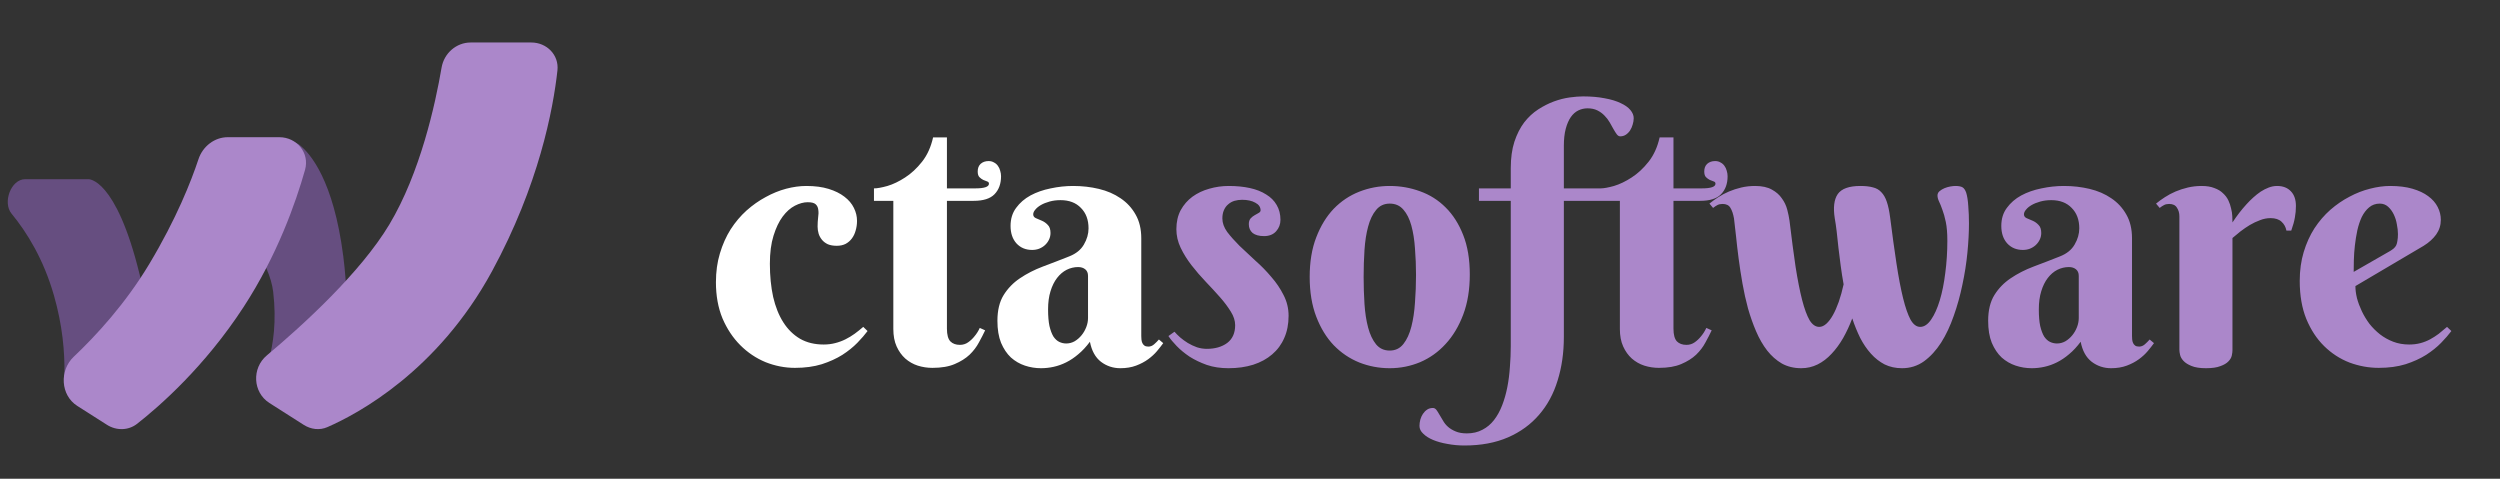
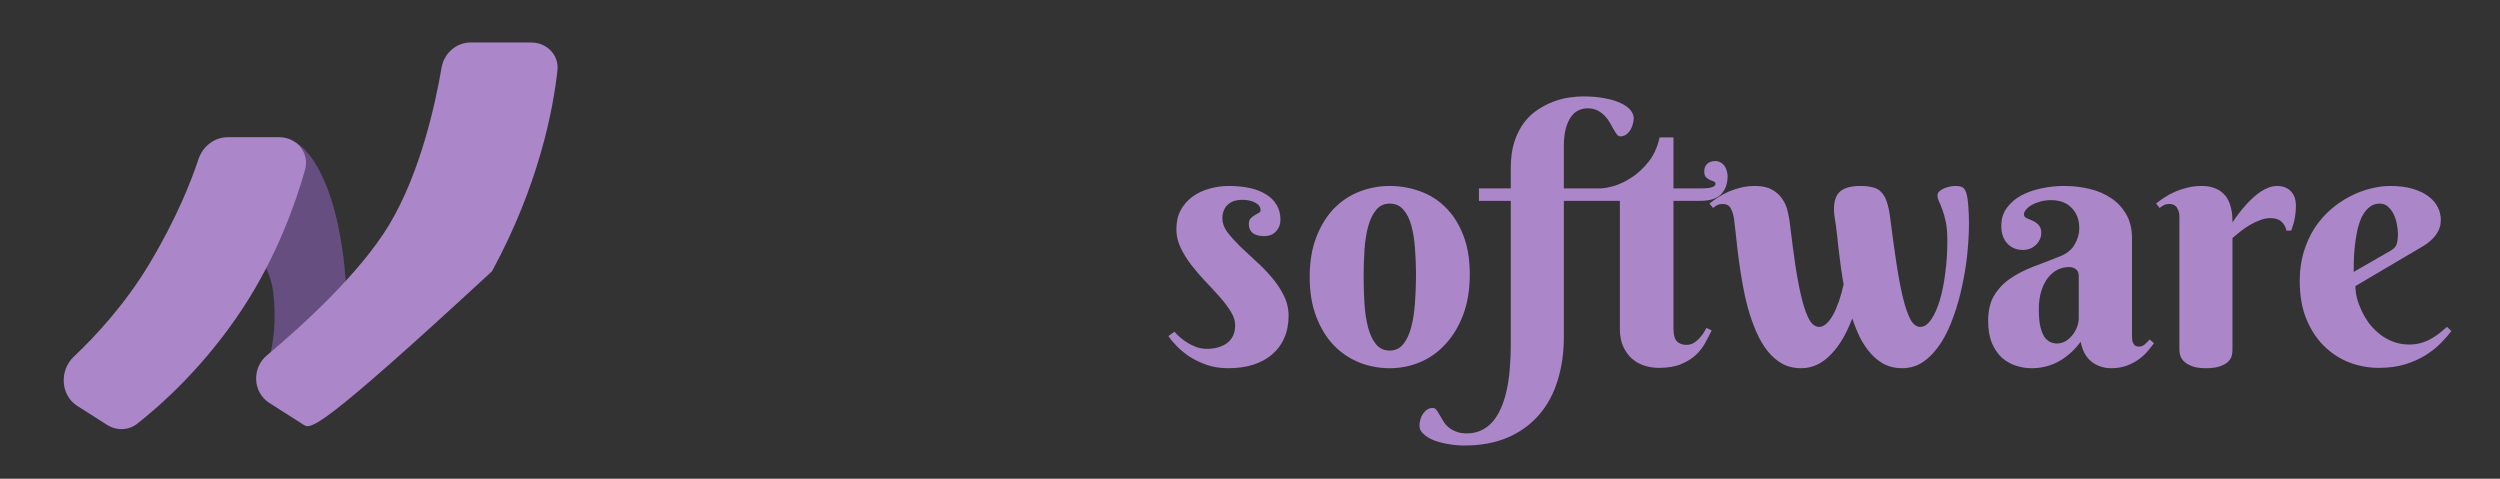
<svg xmlns="http://www.w3.org/2000/svg" width="1765" height="338" viewBox="0 0 1765 338" fill="none">
  <rect x="0" y="0" width="1765" height="338" fill="#333333" stroke="none" />
  <g clip-path="url(#clip0_5917_970)">
-     <path d="M8.148 150.831C1.71 143.008 7.686 126.499 17.817 126.499L62.364 126.499C62.364 126.499 81.758 125.233 98.545 193.636C109.556 238.499 109.718 262.678 108.526 274.007C107.957 279.424 104.034 283.476 98.958 285.454L80.797 292.53C64.534 298.867 45.139 281.606 45.483 264.155C45.791 248.556 44.112 229.652 38.112 208.661C30.786 183.026 19.026 164.049 8.148 150.831Z" fill="#664E80" />
    <path d="M153.014 139.628C140.695 126.112 149.335 102.293 167.608 101.577L203.502 100.17C206.376 100.058 209.252 100.568 211.508 102.353C218.884 108.187 235.466 126.981 242.362 181.001C247.803 223.624 242.766 255.904 237.931 274.768C235.19 285.46 223.583 289.934 213.574 285.28L182.864 271.001C182.864 271.001 197.86 248.002 192.862 206.001C190.387 185.198 171.474 159.882 153.014 139.628Z" fill="#664E80" />
    <path d="M140.133 112.364C143.1 103.413 151.352 96.859 160.783 96.859H197.153C209.559 96.859 218.731 107.987 215.357 119.926C208.827 143.036 195.719 180.331 171.902 216.859C144.536 258.832 112.836 286.634 96.817 299.186C90.611 304.049 82.121 304.132 75.471 299.894L54.558 286.569C42.694 279.01 41.847 261.518 52.067 251.852C67.56 237.2 88.43 214.669 105.402 186.359C124.517 154.476 134.934 128.043 140.133 112.364Z" fill="#AB87CA" />
-     <path d="M311.76 47.714C313.478 37.652 322.097 30 332.305 30H375.079C386.04 30 394.756 38.831 393.555 49.727C390.525 77.21 380.498 130.563 347.363 191.5C308.937 262.168 252.509 292.24 231.065 301.575C225.605 303.951 219.457 303.148 214.435 299.949L190.206 284.511C178.429 277.006 177.665 259.902 188.365 250.928C213.824 229.579 254.397 192.639 274.863 158.5C296.746 121.999 307.37 73.427 311.76 47.714Z" fill="#AB87CA" />
-     <path d="M590.773 173.527C588.251 173.527 586.135 173.161 584.426 172.429C582.717 171.615 581.333 170.557 580.275 169.255C579.217 167.953 578.444 166.529 577.956 164.982C577.468 163.355 577.224 161.687 577.224 159.978C577.224 157.78 577.346 155.664 577.59 153.63C577.915 151.595 577.956 149.764 577.712 148.137C577.549 146.509 576.939 145.207 575.881 144.23C574.823 143.254 572.951 142.766 570.266 142.766C567.417 142.766 564.406 143.579 561.232 145.207C558.059 146.835 555.17 149.398 552.565 152.897C549.961 156.397 547.805 160.913 546.096 166.447C544.387 171.9 543.532 178.492 543.532 186.223C543.532 194.768 544.305 202.58 545.852 209.66C547.479 216.659 549.88 222.64 553.054 227.604C556.228 232.569 560.174 236.434 564.895 239.201C569.615 241.887 575.148 243.229 581.496 243.229C584.344 243.229 587.03 242.904 589.553 242.253C592.157 241.602 594.598 240.707 596.877 239.567C599.156 238.428 601.312 237.126 603.347 235.661C605.463 234.115 607.497 232.487 609.45 230.778L612.502 233.708C610.63 236.231 608.229 238.998 605.3 242.009C602.37 245.02 598.83 247.868 594.68 250.554C590.529 253.158 585.687 255.355 580.153 257.146C574.619 258.854 568.312 259.709 561.232 259.709C554.152 259.709 547.235 258.366 540.48 255.681C533.807 252.914 527.867 248.926 522.658 243.718C517.45 238.509 513.259 232.202 510.085 224.797C506.993 217.31 505.446 208.806 505.446 199.284C505.446 191.879 506.382 185.083 508.254 178.898C510.126 172.632 512.648 166.976 515.822 161.931C519.077 156.885 522.821 152.45 527.053 148.625C531.366 144.8 535.882 141.626 540.603 139.104C545.323 136.499 550.124 134.546 555.007 133.244C559.971 131.942 564.732 131.291 569.289 131.291C575.311 131.291 580.56 131.983 585.036 133.366C589.512 134.75 593.215 136.581 596.145 138.859C599.156 141.138 601.394 143.783 602.858 146.794C604.323 149.724 605.056 152.775 605.056 155.949C605.056 158.309 604.73 160.588 604.079 162.785C603.509 164.901 602.614 166.773 601.394 168.4C600.254 169.947 598.789 171.208 596.999 172.185C595.209 173.08 593.133 173.527 590.773 173.527ZM668.532 141.789V231.999C668.532 236.312 669.346 239.323 670.974 241.032C672.601 242.66 674.839 243.474 677.688 243.474C679.885 243.474 681.838 242.863 683.547 241.643C685.256 240.422 686.721 239.038 687.941 237.492C689.406 235.783 690.668 233.789 691.726 231.511L695.51 233.22C694.289 235.824 692.824 238.672 691.115 241.765C689.488 244.857 687.29 247.746 684.523 250.432C681.757 253.036 678.257 255.233 674.025 257.023C669.875 258.814 664.626 259.709 658.278 259.709C654.698 259.709 651.239 259.18 647.902 258.122C644.647 257.064 641.717 255.396 639.113 253.117C636.59 250.839 634.556 247.99 633.01 244.572C631.464 241.154 630.69 237.045 630.69 232.243V141.789H617.019V133C619.297 133 622.471 132.43 626.54 131.291C630.609 130.07 634.759 128.076 638.991 125.31C643.304 122.543 647.292 118.84 650.954 114.201C654.616 109.562 657.22 103.825 658.767 96.989H668.532V133H688.43C694.94 133 698.195 131.901 698.195 129.704C698.195 128.89 697.788 128.361 696.975 128.117C696.161 127.792 695.225 127.425 694.167 127.019C693.19 126.53 692.295 125.879 691.481 125.065C690.668 124.252 690.261 122.909 690.261 121.037C690.261 118.758 690.952 116.968 692.336 115.666C693.801 114.364 695.673 113.713 697.951 113.713C699.416 113.713 700.677 114.038 701.735 114.689C702.875 115.259 703.811 116.073 704.543 117.131C705.275 118.107 705.804 119.247 706.13 120.549C706.537 121.851 706.74 123.153 706.74 124.455C706.74 129.745 705.194 133.977 702.102 137.15C699.09 140.243 694.208 141.789 687.453 141.789H668.532ZM768.142 194.768C768.142 192.733 767.491 191.187 766.188 190.129C764.886 189.071 763.218 188.542 761.184 188.542C758.335 188.542 755.609 189.193 753.005 190.495C750.482 191.797 748.244 193.71 746.291 196.232C744.338 198.755 742.792 201.888 741.652 205.632C740.513 209.294 739.943 213.566 739.943 218.449C739.943 223.169 740.269 227.076 740.92 230.168C741.652 233.26 742.588 235.743 743.728 237.614C744.948 239.405 746.332 240.666 747.878 241.398C749.424 242.131 751.052 242.497 752.761 242.497C754.877 242.497 756.87 241.968 758.742 240.91C760.614 239.771 762.242 238.347 763.625 236.638C765.008 234.929 766.107 233.016 766.921 230.9C767.735 228.785 768.142 226.669 768.142 224.553V194.768ZM748.732 141.301C745.965 141.301 743.402 141.626 741.042 142.277C738.682 142.928 736.647 143.742 734.938 144.719C733.229 145.695 731.887 146.794 730.91 148.015C729.934 149.154 729.445 150.253 729.445 151.311C729.445 152.531 730.056 153.426 731.276 153.996C732.578 154.484 734.003 155.095 735.549 155.827C737.095 156.478 738.479 157.455 739.699 158.757C741.001 159.978 741.652 161.89 741.652 164.494C741.652 166.203 741.286 167.79 740.554 169.255C739.903 170.638 738.967 171.9 737.746 173.039C736.607 174.097 735.223 174.951 733.596 175.603C732.049 176.172 730.422 176.457 728.713 176.457C724.156 176.457 720.453 174.911 717.604 171.818C714.838 168.726 713.454 164.616 713.454 159.489C713.454 154.525 714.756 150.293 717.36 146.794C719.965 143.213 723.342 140.284 727.492 138.005C731.724 135.726 736.485 134.058 741.774 133C747.064 131.861 752.354 131.291 757.644 131.291C763.991 131.291 770.054 131.983 775.832 133.366C781.61 134.75 786.696 136.947 791.091 139.958C795.567 142.969 799.107 146.794 801.711 151.433C804.396 156.071 805.739 161.687 805.739 168.278V237.248C805.739 237.98 805.78 238.794 805.861 239.689C805.943 240.585 806.146 241.398 806.472 242.131C806.797 242.863 807.285 243.474 807.937 243.962C808.588 244.45 809.523 244.694 810.744 244.694C812.209 244.694 813.552 244.165 814.772 243.107C816.075 241.968 817.214 240.829 818.19 239.689L821.242 242.253C820.021 243.962 818.557 245.834 816.848 247.868C815.139 249.903 813.063 251.815 810.622 253.605C808.181 255.396 805.332 256.901 802.077 258.122C798.822 259.343 795.119 259.953 790.969 259.953C785.842 259.953 781.285 258.448 777.297 255.437C773.309 252.344 770.705 247.624 769.484 241.276C766.88 244.776 764.154 247.705 761.306 250.065C758.539 252.425 755.69 254.338 752.761 255.803C749.831 257.268 746.861 258.326 743.85 258.977C740.92 259.628 737.95 259.953 734.938 259.953C731.032 259.953 727.248 259.343 723.586 258.122C719.924 256.901 716.628 254.989 713.698 252.385C710.85 249.699 708.531 246.241 706.74 242.009C705.031 237.777 704.177 232.609 704.177 226.506C704.177 219.1 705.642 213.037 708.571 208.317C711.501 203.597 715.326 199.65 720.046 196.477C724.847 193.221 730.259 190.454 736.281 188.176C742.385 185.897 748.61 183.496 754.958 180.974C759.678 179.102 763.096 176.335 765.212 172.673C767.409 168.929 768.508 165.104 768.508 161.198C768.508 155.176 766.717 150.375 763.137 146.794C759.637 143.132 754.836 141.301 748.732 141.301Z" fill="white" />
+     <path d="M311.76 47.714C313.478 37.652 322.097 30 332.305 30H375.079C386.04 30 394.756 38.831 393.555 49.727C390.525 77.21 380.498 130.563 347.363 191.5C225.605 303.951 219.457 303.148 214.435 299.949L190.206 284.511C178.429 277.006 177.665 259.902 188.365 250.928C213.824 229.579 254.397 192.639 274.863 158.5C296.746 121.999 307.37 73.427 311.76 47.714Z" fill="#AB87CA" />
    <path d="M876.906 141.057C875.035 141.057 873.244 141.301 871.535 141.789C869.908 142.277 868.443 143.091 867.141 144.23C865.839 145.288 864.821 146.672 864.089 148.381C863.356 150.008 862.99 151.962 862.99 154.24C862.99 157.414 864.13 160.588 866.408 163.762C868.768 166.854 871.657 170.109 875.075 173.527C878.575 176.864 882.318 180.363 886.306 184.025C890.375 187.606 894.118 191.431 897.536 195.5C901.035 199.488 903.924 203.76 906.203 208.317C908.563 212.875 909.743 217.757 909.743 222.966C909.743 228.825 908.726 234.034 906.691 238.591C904.738 243.148 901.89 247.014 898.146 250.188C894.484 253.361 890.008 255.803 884.719 257.512C879.51 259.139 873.692 259.953 867.263 259.953C861.647 259.953 856.561 259.18 852.004 257.634C847.447 256.006 843.378 254.053 839.797 251.774C836.298 249.414 833.286 246.932 830.764 244.328C828.241 241.724 826.288 239.364 824.904 237.248L829.177 234.196C830.235 235.417 831.577 236.76 833.205 238.225C834.833 239.608 836.623 240.91 838.576 242.131C840.611 243.352 842.767 244.369 845.046 245.183C847.325 245.915 849.644 246.281 852.004 246.281C857.863 246.281 862.665 244.898 866.408 242.131C870.152 239.283 872.023 235.091 872.023 229.558C872.023 226.465 871.006 223.291 868.972 220.036C866.937 216.7 864.374 213.282 861.281 209.782C858.189 206.283 854.852 202.661 851.271 198.918C847.691 195.174 844.354 191.309 841.262 187.321C838.169 183.334 835.606 179.224 833.571 174.992C831.537 170.76 830.52 166.366 830.52 161.809C830.52 156.682 831.537 152.206 833.571 148.381C835.687 144.556 838.454 141.382 841.872 138.859C845.371 136.337 849.318 134.465 853.713 133.244C858.189 131.942 862.787 131.291 867.507 131.291C872.959 131.291 877.924 131.779 882.399 132.756C886.875 133.732 890.7 135.238 893.874 137.272C897.129 139.226 899.611 141.708 901.32 144.719C903.111 147.73 904.006 151.229 904.006 155.217C904.006 158.309 902.989 160.995 900.954 163.273C898.92 165.552 896.071 166.691 892.409 166.691C888.91 166.691 886.224 165.959 884.353 164.494C882.562 162.948 881.667 160.873 881.667 158.269C881.667 156.56 882.074 155.217 882.888 154.24C883.783 153.264 884.759 152.491 885.817 151.921C886.875 151.27 887.811 150.741 888.625 150.334C889.52 149.846 889.968 149.235 889.968 148.503C889.968 146.224 888.747 144.434 886.306 143.132C883.864 141.748 880.731 141.057 876.906 141.057ZM924.636 195.5C924.636 184.839 926.182 175.521 929.274 167.546C932.367 159.489 936.477 152.775 941.604 147.404C946.812 142.033 952.834 138.005 959.67 135.319C966.506 132.634 973.667 131.291 981.154 131.291C988.641 131.291 995.803 132.552 1002.64 135.075C1009.47 137.517 1015.46 141.301 1020.58 146.428C1025.79 151.555 1029.94 158.065 1033.03 165.959C1036.13 173.771 1037.67 183.049 1037.67 193.791C1037.67 204.452 1036.13 213.892 1033.03 222.111C1029.94 230.331 1025.79 237.248 1020.58 242.863C1015.46 248.479 1009.47 252.751 1002.64 255.681C995.803 258.529 988.641 259.953 981.154 259.953C973.667 259.953 966.506 258.61 959.67 255.925C952.834 253.158 946.812 249.089 941.604 243.718C936.477 238.347 932.367 231.633 929.274 223.576C926.182 215.52 924.636 206.161 924.636 195.5ZM999.709 194.279C999.709 187.769 999.465 181.503 998.977 175.48C998.57 169.377 997.715 163.965 996.413 159.245C995.111 154.525 993.239 150.782 990.798 148.015C988.356 145.166 985.142 143.742 981.154 143.742C977.167 143.742 973.952 145.248 971.511 148.259C969.069 151.188 967.198 155.095 965.896 159.978C964.593 164.779 963.739 170.272 963.332 176.457C962.925 182.642 962.722 188.99 962.722 195.5C962.722 202.01 962.925 208.399 963.332 214.665C963.739 220.85 964.593 226.384 965.896 231.267C967.198 236.149 969.069 240.096 971.511 243.107C973.952 246.037 977.167 247.502 981.154 247.502C985.142 247.502 988.356 245.956 990.798 242.863C993.239 239.771 995.111 235.702 996.413 230.656C997.715 225.611 998.57 219.914 998.977 213.566C999.465 207.219 999.709 200.79 999.709 194.279ZM1120.8 76.481C1118.52 76.481 1116.37 76.97 1114.33 77.946C1112.3 78.923 1110.51 80.51 1108.96 82.707C1107.5 84.823 1106.32 87.549 1105.42 90.886C1104.53 94.222 1104.08 98.251 1104.08 102.971V133H1130.81V141.789H1104.08V237.98C1104.08 249.048 1102.61 259.261 1099.68 268.62C1096.84 277.979 1092.48 286.035 1086.62 292.79C1080.76 299.626 1073.44 304.956 1064.65 308.781C1055.86 312.606 1045.61 314.519 1033.89 314.519C1029.74 314.519 1025.75 314.152 1021.93 313.42C1018.1 312.769 1014.72 311.833 1011.79 310.612C1008.86 309.392 1006.54 307.927 1004.84 306.218C1003.05 304.59 1002.15 302.759 1002.15 300.725C1002.15 299.26 1002.35 297.754 1002.76 296.208C1003.17 294.743 1003.78 293.4 1004.59 292.18C1005.41 290.959 1006.42 289.942 1007.64 289.128C1008.78 288.396 1010.13 288.029 1011.67 288.029C1012.57 288.029 1013.38 288.477 1014.11 289.372C1014.76 290.267 1015.46 291.366 1016.19 292.668C1016.92 293.97 1017.78 295.394 1018.75 296.94C1019.65 298.568 1020.83 300.033 1022.29 301.335C1023.76 302.637 1025.59 303.736 1027.79 304.631C1029.9 305.526 1032.51 305.974 1035.6 305.974C1039.75 305.974 1043.41 305.119 1046.58 303.41C1049.76 301.783 1052.48 299.504 1054.76 296.574C1057.04 293.645 1058.95 290.186 1060.5 286.198C1062.05 282.211 1063.27 277.938 1064.16 273.381C1065.06 268.824 1065.67 264.063 1065.99 259.099C1066.4 254.134 1066.6 249.17 1066.6 244.206V141.789H1044.14V133H1066.6V118.718C1066.6 111.556 1067.46 105.331 1069.17 100.041C1070.96 94.67 1073.28 90.113 1076.12 86.369C1079.05 82.626 1082.35 79.574 1086.01 77.214C1089.67 74.854 1093.38 72.982 1097.12 71.599C1100.95 70.215 1104.65 69.279 1108.23 68.791C1111.81 68.303 1114.94 68.059 1117.63 68.059C1123.41 68.059 1128.53 68.506 1133.01 69.401C1137.49 70.215 1141.23 71.355 1144.24 72.819C1147.25 74.203 1149.53 75.83 1151.08 77.702C1152.62 79.574 1153.4 81.486 1153.4 83.439C1153.4 84.904 1153.15 86.41 1152.66 87.956C1152.26 89.421 1151.65 90.804 1150.83 92.106C1150.02 93.327 1149 94.344 1147.78 95.158C1146.64 95.891 1145.34 96.257 1143.87 96.257C1142.98 96.257 1142.17 95.769 1141.43 94.792C1140.7 93.815 1139.93 92.595 1139.11 91.13C1138.3 89.665 1137.4 88.078 1136.43 86.369C1135.45 84.66 1134.23 83.073 1132.77 81.608C1131.38 80.144 1129.71 78.923 1127.76 77.946C1125.81 76.97 1123.49 76.481 1120.8 76.481ZM1181.47 141.789V231.999C1181.47 236.312 1182.29 239.323 1183.91 241.032C1185.54 242.66 1187.78 243.474 1190.63 243.474C1192.82 243.474 1194.78 242.863 1196.49 241.643C1198.2 240.422 1199.66 239.038 1200.88 237.492C1202.35 235.783 1203.61 233.789 1204.67 231.511L1208.45 233.22C1207.23 235.824 1205.76 238.672 1204.05 241.765C1202.43 244.857 1200.23 247.746 1197.46 250.432C1194.7 253.036 1191.2 255.233 1186.96 257.023C1182.81 258.814 1177.57 259.709 1171.22 259.709C1167.64 259.709 1164.18 259.18 1160.84 258.122C1157.59 257.064 1154.66 255.396 1152.05 253.117C1149.53 250.839 1147.5 247.99 1145.95 244.572C1144.4 241.154 1143.63 237.045 1143.63 232.243V141.789H1129.96V133C1132.24 133 1135.41 132.43 1139.48 131.291C1143.55 130.07 1147.7 128.076 1151.93 125.31C1156.24 122.543 1160.23 118.84 1163.89 114.201C1167.56 109.562 1170.16 103.825 1171.71 96.989H1181.47V133H1201.37C1207.88 133 1211.13 131.901 1211.13 129.704C1211.13 128.89 1210.73 128.361 1209.91 128.117C1209.1 127.792 1208.16 127.425 1207.11 127.019C1206.13 126.53 1205.23 125.879 1204.42 125.065C1203.61 124.252 1203.2 122.909 1203.2 121.037C1203.2 118.758 1203.89 116.968 1205.28 115.666C1206.74 114.364 1208.61 113.713 1210.89 113.713C1212.36 113.713 1213.62 114.038 1214.67 114.689C1215.81 115.259 1216.75 116.073 1217.48 117.131C1218.21 118.107 1218.74 119.247 1219.07 120.549C1219.48 121.851 1219.68 123.153 1219.68 124.455C1219.68 129.745 1218.13 133.977 1215.04 137.15C1212.03 140.243 1207.15 141.789 1200.39 141.789H1181.47ZM1374.83 169.987C1374.83 164.616 1374.46 160.181 1373.73 156.682C1373 153.182 1372.19 150.293 1371.29 148.015C1370.48 145.655 1369.7 143.742 1368.97 142.277C1368.24 140.731 1367.87 139.307 1367.87 138.005C1367.87 136.784 1368.36 135.767 1369.34 134.953C1370.31 134.139 1371.45 133.448 1372.76 132.878C1374.14 132.308 1375.52 131.901 1376.91 131.657C1378.37 131.413 1379.55 131.291 1380.45 131.291C1382.81 131.291 1384.52 131.617 1385.57 132.268C1386.63 132.919 1387.49 134.18 1388.14 136.052C1388.87 138.412 1389.36 141.545 1389.6 145.451C1389.93 149.276 1390.09 153.386 1390.09 157.78C1390.09 164.047 1389.72 170.923 1388.99 178.41C1388.26 185.897 1387.08 193.425 1385.45 200.993C1383.9 208.562 1381.87 215.886 1379.35 222.966C1376.91 230.046 1373.94 236.353 1370.44 241.887C1366.94 247.339 1362.91 251.734 1358.35 255.07C1353.79 258.326 1348.63 259.953 1342.85 259.953C1338.29 259.953 1334.18 259.058 1330.52 257.268C1326.94 255.396 1323.72 252.873 1320.88 249.699C1318.03 246.525 1315.5 242.823 1313.31 238.591C1311.19 234.278 1309.32 229.68 1307.69 224.797C1305.82 229.761 1303.66 234.4 1301.22 238.713C1298.78 242.945 1296.06 246.647 1293.04 249.821C1290.11 252.995 1286.86 255.477 1283.28 257.268C1279.7 259.058 1275.83 259.953 1271.68 259.953C1266.55 259.953 1262 258.854 1258.01 256.657C1254.1 254.379 1250.64 251.327 1247.63 247.502C1244.62 243.596 1242.02 239.079 1239.82 233.952C1237.62 228.825 1235.71 223.413 1234.08 217.717C1232.54 212.02 1231.24 206.161 1230.18 200.139C1229.12 194.117 1228.22 188.298 1227.49 182.683C1226.76 177.067 1226.15 171.818 1225.66 166.936C1225.17 162.053 1224.68 157.821 1224.2 154.24C1223.63 150.985 1222.77 148.462 1221.63 146.672C1220.57 144.882 1218.74 143.986 1216.14 143.986C1214.76 143.986 1213.58 144.23 1212.6 144.719C1211.62 145.207 1210.57 145.899 1209.43 146.794L1206.86 143.742C1208.73 142.196 1210.81 140.69 1213.09 139.226C1215.45 137.679 1217.97 136.337 1220.66 135.197C1223.34 134.058 1226.23 133.122 1229.32 132.39C1232.42 131.657 1235.67 131.291 1239.09 131.291C1243.97 131.291 1247.92 132.146 1250.93 133.854C1253.94 135.482 1256.3 137.557 1258.01 140.08C1259.8 142.521 1261.06 145.166 1261.79 148.015C1262.53 150.863 1263.06 153.426 1263.38 155.705C1264.85 167.993 1266.27 178.817 1267.65 188.176C1269.12 197.535 1270.66 205.388 1272.29 211.735C1273.92 218.002 1275.67 222.762 1277.54 226.018C1279.49 229.191 1281.77 230.778 1284.38 230.778C1286.09 230.778 1287.75 230.046 1289.38 228.581C1291.01 227.116 1292.56 225.082 1294.02 222.478C1295.49 219.873 1296.87 216.74 1298.17 213.078C1299.47 209.335 1300.61 205.225 1301.59 200.749C1300.78 196.273 1300.08 191.838 1299.51 187.443C1298.94 183.049 1298.42 178.858 1297.93 174.87C1297.52 170.801 1297.11 167.017 1296.71 163.518C1296.3 160.018 1295.85 156.926 1295.36 154.24C1294.14 146.59 1294.83 140.853 1297.44 137.028C1300.12 133.203 1305.45 131.291 1313.43 131.291C1316.93 131.291 1319.86 131.617 1322.22 132.268C1324.66 132.837 1326.65 133.977 1328.2 135.686C1329.83 137.313 1331.13 139.592 1332.11 142.521C1333.08 145.37 1333.86 149.032 1334.43 153.508C1335.97 165.715 1337.48 176.62 1338.94 186.223C1340.41 195.826 1341.95 203.923 1343.58 210.515C1345.21 217.106 1346.96 222.152 1348.83 225.651C1350.78 229.069 1353.06 230.778 1355.67 230.778C1358.43 230.778 1361 229.069 1363.36 225.651C1365.72 222.233 1367.75 217.717 1369.46 212.102C1371.17 206.486 1372.47 200.017 1373.37 192.692C1374.34 185.368 1374.83 177.8 1374.83 169.987ZM1467.6 194.768C1467.6 192.733 1466.95 191.187 1465.65 190.129C1464.35 189.071 1462.68 188.542 1460.65 188.542C1457.8 188.542 1455.07 189.193 1452.47 190.495C1449.94 191.797 1447.71 193.71 1445.75 196.232C1443.8 198.755 1442.25 201.888 1441.12 205.632C1439.98 209.294 1439.41 213.566 1439.41 218.449C1439.41 223.169 1439.73 227.076 1440.38 230.168C1441.12 233.26 1442.05 235.743 1443.19 237.614C1444.41 239.405 1445.79 240.666 1447.34 241.398C1448.89 242.131 1450.51 242.497 1452.22 242.497C1454.34 242.497 1456.33 241.968 1458.21 240.91C1460.08 239.771 1461.7 238.347 1463.09 236.638C1464.47 234.929 1465.57 233.016 1466.38 230.9C1467.2 228.785 1467.6 226.669 1467.6 224.553V194.768ZM1448.2 141.301C1445.43 141.301 1442.86 141.626 1440.5 142.277C1438.14 142.928 1436.11 143.742 1434.4 144.719C1432.69 145.695 1431.35 146.794 1430.37 148.015C1429.4 149.154 1428.91 150.253 1428.91 151.311C1428.91 152.531 1429.52 153.426 1430.74 153.996C1432.04 154.484 1433.47 155.095 1435.01 155.827C1436.56 156.478 1437.94 157.455 1439.16 158.757C1440.46 159.978 1441.12 161.89 1441.12 164.494C1441.12 166.203 1440.75 167.79 1440.02 169.255C1439.37 170.638 1438.43 171.9 1437.21 173.039C1436.07 174.097 1434.69 174.951 1433.06 175.603C1431.51 176.172 1429.88 176.457 1428.18 176.457C1423.62 176.457 1419.92 174.911 1417.07 171.818C1414.3 168.726 1412.92 164.616 1412.92 159.489C1412.92 154.525 1414.22 150.293 1416.82 146.794C1419.43 143.213 1422.8 140.284 1426.96 138.005C1431.19 135.726 1435.95 134.058 1441.24 133C1446.53 131.861 1451.82 131.291 1457.11 131.291C1463.45 131.291 1469.52 131.983 1475.29 133.366C1481.07 134.75 1486.16 136.947 1490.55 139.958C1495.03 142.969 1498.57 146.794 1501.17 151.433C1503.86 156.071 1505.2 161.687 1505.2 168.278V237.248C1505.2 237.98 1505.24 238.794 1505.32 239.689C1505.41 240.585 1505.61 241.398 1505.93 242.131C1506.26 242.863 1506.75 243.474 1507.4 243.962C1508.05 244.45 1508.99 244.694 1510.21 244.694C1511.67 244.694 1513.01 244.165 1514.24 243.107C1515.54 241.968 1516.68 240.829 1517.65 239.689L1520.71 242.253C1519.48 243.962 1518.02 245.834 1516.31 247.868C1514.6 249.903 1512.53 251.815 1510.08 253.605C1507.64 255.396 1504.8 256.901 1501.54 258.122C1498.28 259.343 1494.58 259.953 1490.43 259.953C1485.3 259.953 1480.75 258.448 1476.76 255.437C1472.77 252.344 1470.17 247.624 1468.95 241.276C1466.34 244.776 1463.62 247.705 1460.77 250.065C1458 252.425 1455.15 254.338 1452.22 255.803C1449.29 257.268 1446.32 258.326 1443.31 258.977C1440.38 259.628 1437.41 259.953 1434.4 259.953C1430.5 259.953 1426.71 259.343 1423.05 258.122C1419.39 256.901 1416.09 254.989 1413.16 252.385C1410.31 249.699 1407.99 246.241 1406.2 242.009C1404.49 237.777 1403.64 232.609 1403.64 226.506C1403.64 219.1 1405.1 213.037 1408.03 208.317C1410.96 203.597 1414.79 199.65 1419.51 196.477C1424.31 193.221 1429.72 190.454 1435.74 188.176C1441.85 185.897 1448.07 183.496 1454.42 180.974C1459.14 179.102 1462.56 176.335 1464.67 172.673C1466.87 168.929 1467.97 165.104 1467.97 161.198C1467.97 155.176 1466.18 150.375 1462.6 146.794C1459.1 143.132 1454.3 141.301 1448.2 141.301ZM1576.12 157.048C1579.22 152.328 1582.51 148.055 1586.01 144.23C1587.48 142.603 1589.06 141.016 1590.77 139.47C1592.48 137.924 1594.23 136.54 1596.02 135.319C1597.89 134.099 1599.81 133.122 1601.76 132.39C1603.71 131.657 1605.67 131.291 1607.62 131.291C1611.77 131.291 1615.02 132.552 1617.38 135.075C1619.74 137.517 1620.92 140.975 1620.92 145.451C1620.92 148.218 1620.68 150.904 1620.19 153.508C1619.79 156.031 1618.93 159.123 1617.63 162.785H1614.21C1613.72 160.262 1612.58 158.187 1610.79 156.56C1609 154.851 1606.4 153.996 1602.98 153.996C1600.46 153.996 1597.98 154.484 1595.53 155.461C1593.09 156.356 1590.69 157.495 1588.33 158.879C1586.05 160.262 1583.86 161.768 1581.74 163.396C1579.71 165.023 1577.83 166.569 1576.12 168.034V247.258C1576.12 248.316 1575.96 249.577 1575.64 251.042C1575.31 252.507 1574.5 253.89 1573.2 255.192C1571.97 256.494 1570.1 257.593 1567.58 258.488C1565.14 259.465 1561.76 259.953 1557.45 259.953C1553.14 259.953 1549.72 259.424 1547.19 258.366C1544.75 257.39 1542.88 256.21 1541.58 254.826C1540.28 253.443 1539.46 252.019 1539.14 250.554C1538.81 249.089 1538.65 247.909 1538.65 247.014V152.775C1538.65 150.415 1538.08 148.381 1536.94 146.672C1535.88 144.882 1534.05 143.986 1531.45 143.986C1530.06 143.986 1528.88 144.23 1527.91 144.719C1526.93 145.207 1525.87 145.899 1524.73 146.794L1522.17 143.742C1524.04 142.196 1526.12 140.69 1528.4 139.226C1530.76 137.679 1533.28 136.337 1535.96 135.197C1538.65 134.058 1541.54 133.122 1544.63 132.39C1547.72 131.657 1550.98 131.291 1554.4 131.291C1557.9 131.291 1560.87 131.779 1563.31 132.756C1565.83 133.651 1567.86 134.872 1569.41 136.418C1571.04 137.883 1572.3 139.551 1573.2 141.423C1574.09 143.295 1574.74 145.207 1575.15 147.16C1575.64 149.032 1575.92 150.863 1576 152.653C1576.08 154.362 1576.12 155.827 1576.12 157.048ZM1662.92 201.97C1662.92 204.574 1663.28 207.422 1664.02 210.515C1664.83 213.526 1665.97 216.577 1667.43 219.67C1668.9 222.762 1670.69 225.733 1672.8 228.581C1675 231.348 1677.48 233.83 1680.25 236.027C1683.1 238.225 1686.23 239.974 1689.65 241.276C1693.07 242.578 1696.81 243.229 1700.88 243.229C1703.73 243.229 1706.37 242.904 1708.82 242.253C1711.26 241.602 1713.54 240.707 1715.65 239.567C1717.77 238.428 1719.8 237.126 1721.75 235.661C1723.71 234.115 1725.66 232.487 1727.61 230.778L1730.67 233.708C1728.79 236.231 1726.39 238.998 1723.46 242.009C1720.53 245.02 1716.99 247.868 1712.84 250.554C1708.69 253.158 1703.85 255.355 1698.32 257.146C1692.78 258.854 1686.48 259.709 1679.4 259.709C1672.32 259.709 1665.4 258.448 1658.64 255.925C1651.97 253.321 1646.03 249.455 1640.82 244.328C1635.61 239.201 1631.42 232.813 1628.25 225.163C1625.16 217.513 1623.61 208.562 1623.61 198.308C1623.61 190.902 1624.55 184.107 1626.42 177.922C1628.29 171.737 1630.81 166.162 1633.99 161.198C1637.24 156.234 1640.99 151.88 1645.22 148.137C1649.53 144.393 1654.05 141.301 1658.77 138.859C1663.49 136.337 1668.29 134.465 1673.17 133.244C1678.14 131.942 1682.9 131.291 1687.45 131.291C1693.48 131.291 1698.72 131.942 1703.2 133.244C1707.68 134.546 1711.38 136.296 1714.31 138.493C1717.32 140.69 1719.56 143.254 1721.02 146.184C1722.49 149.032 1723.22 152.043 1723.22 155.217C1723.22 159.042 1722.12 162.5 1719.92 165.593C1717.73 168.604 1714.8 171.249 1711.13 173.527L1662.92 201.97ZM1687.45 177.189C1688.51 176.538 1689.37 175.928 1690.02 175.358C1690.75 174.707 1691.32 173.975 1691.73 173.161C1692.13 172.266 1692.42 171.208 1692.58 169.987C1692.82 168.685 1692.95 167.098 1692.95 165.227C1692.95 163.192 1692.7 160.954 1692.21 158.513C1691.81 155.99 1691.07 153.63 1690.02 151.433C1688.96 149.235 1687.62 147.404 1685.99 145.939C1684.36 144.475 1682.41 143.742 1680.13 143.742C1677.2 143.742 1674.68 144.637 1672.56 146.428C1670.53 148.137 1668.82 150.375 1667.43 153.142C1666.13 155.909 1665.07 159.082 1664.26 162.663C1663.53 166.162 1662.96 169.702 1662.55 173.283C1662.14 176.864 1661.9 180.323 1661.82 183.659C1661.74 186.914 1661.7 189.681 1661.7 191.96L1687.45 177.189Z" fill="#AB87CA" />
  </g>
  <defs>
    <clipPath id="clip0_5917_970">
      <rect width="1765" height="338" fill="white" />
    </clipPath>
  </defs>
</svg>